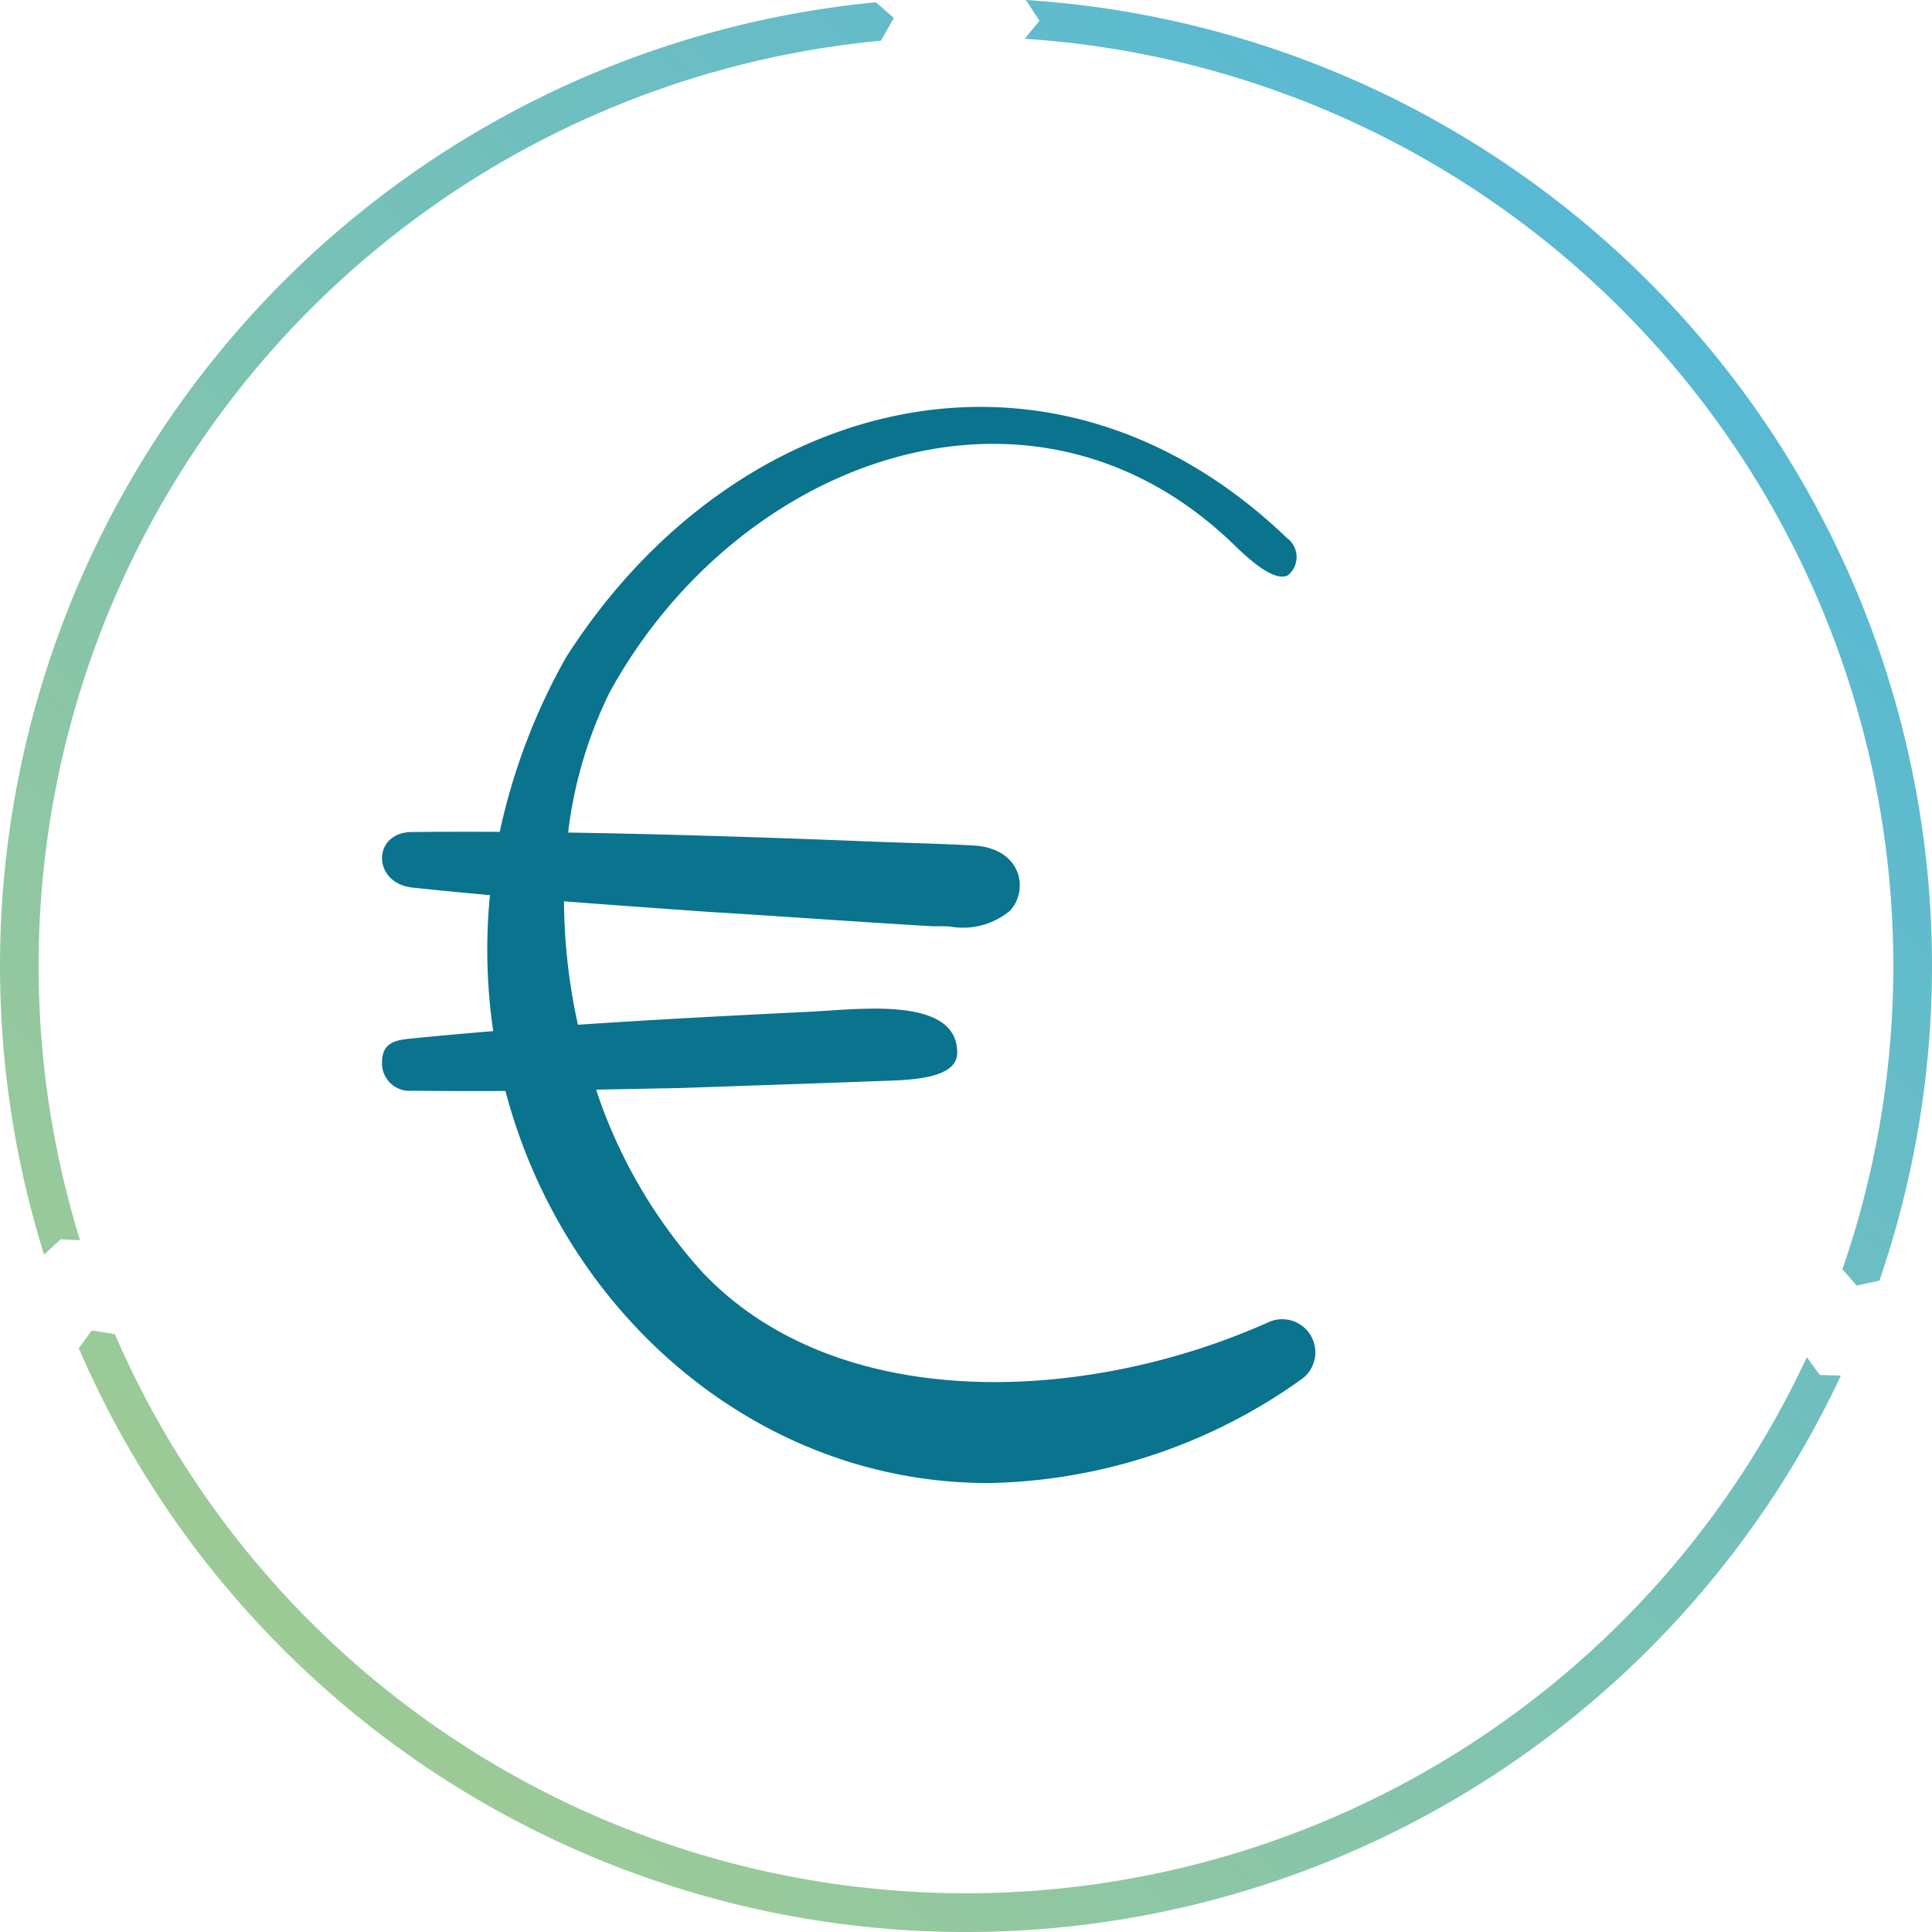
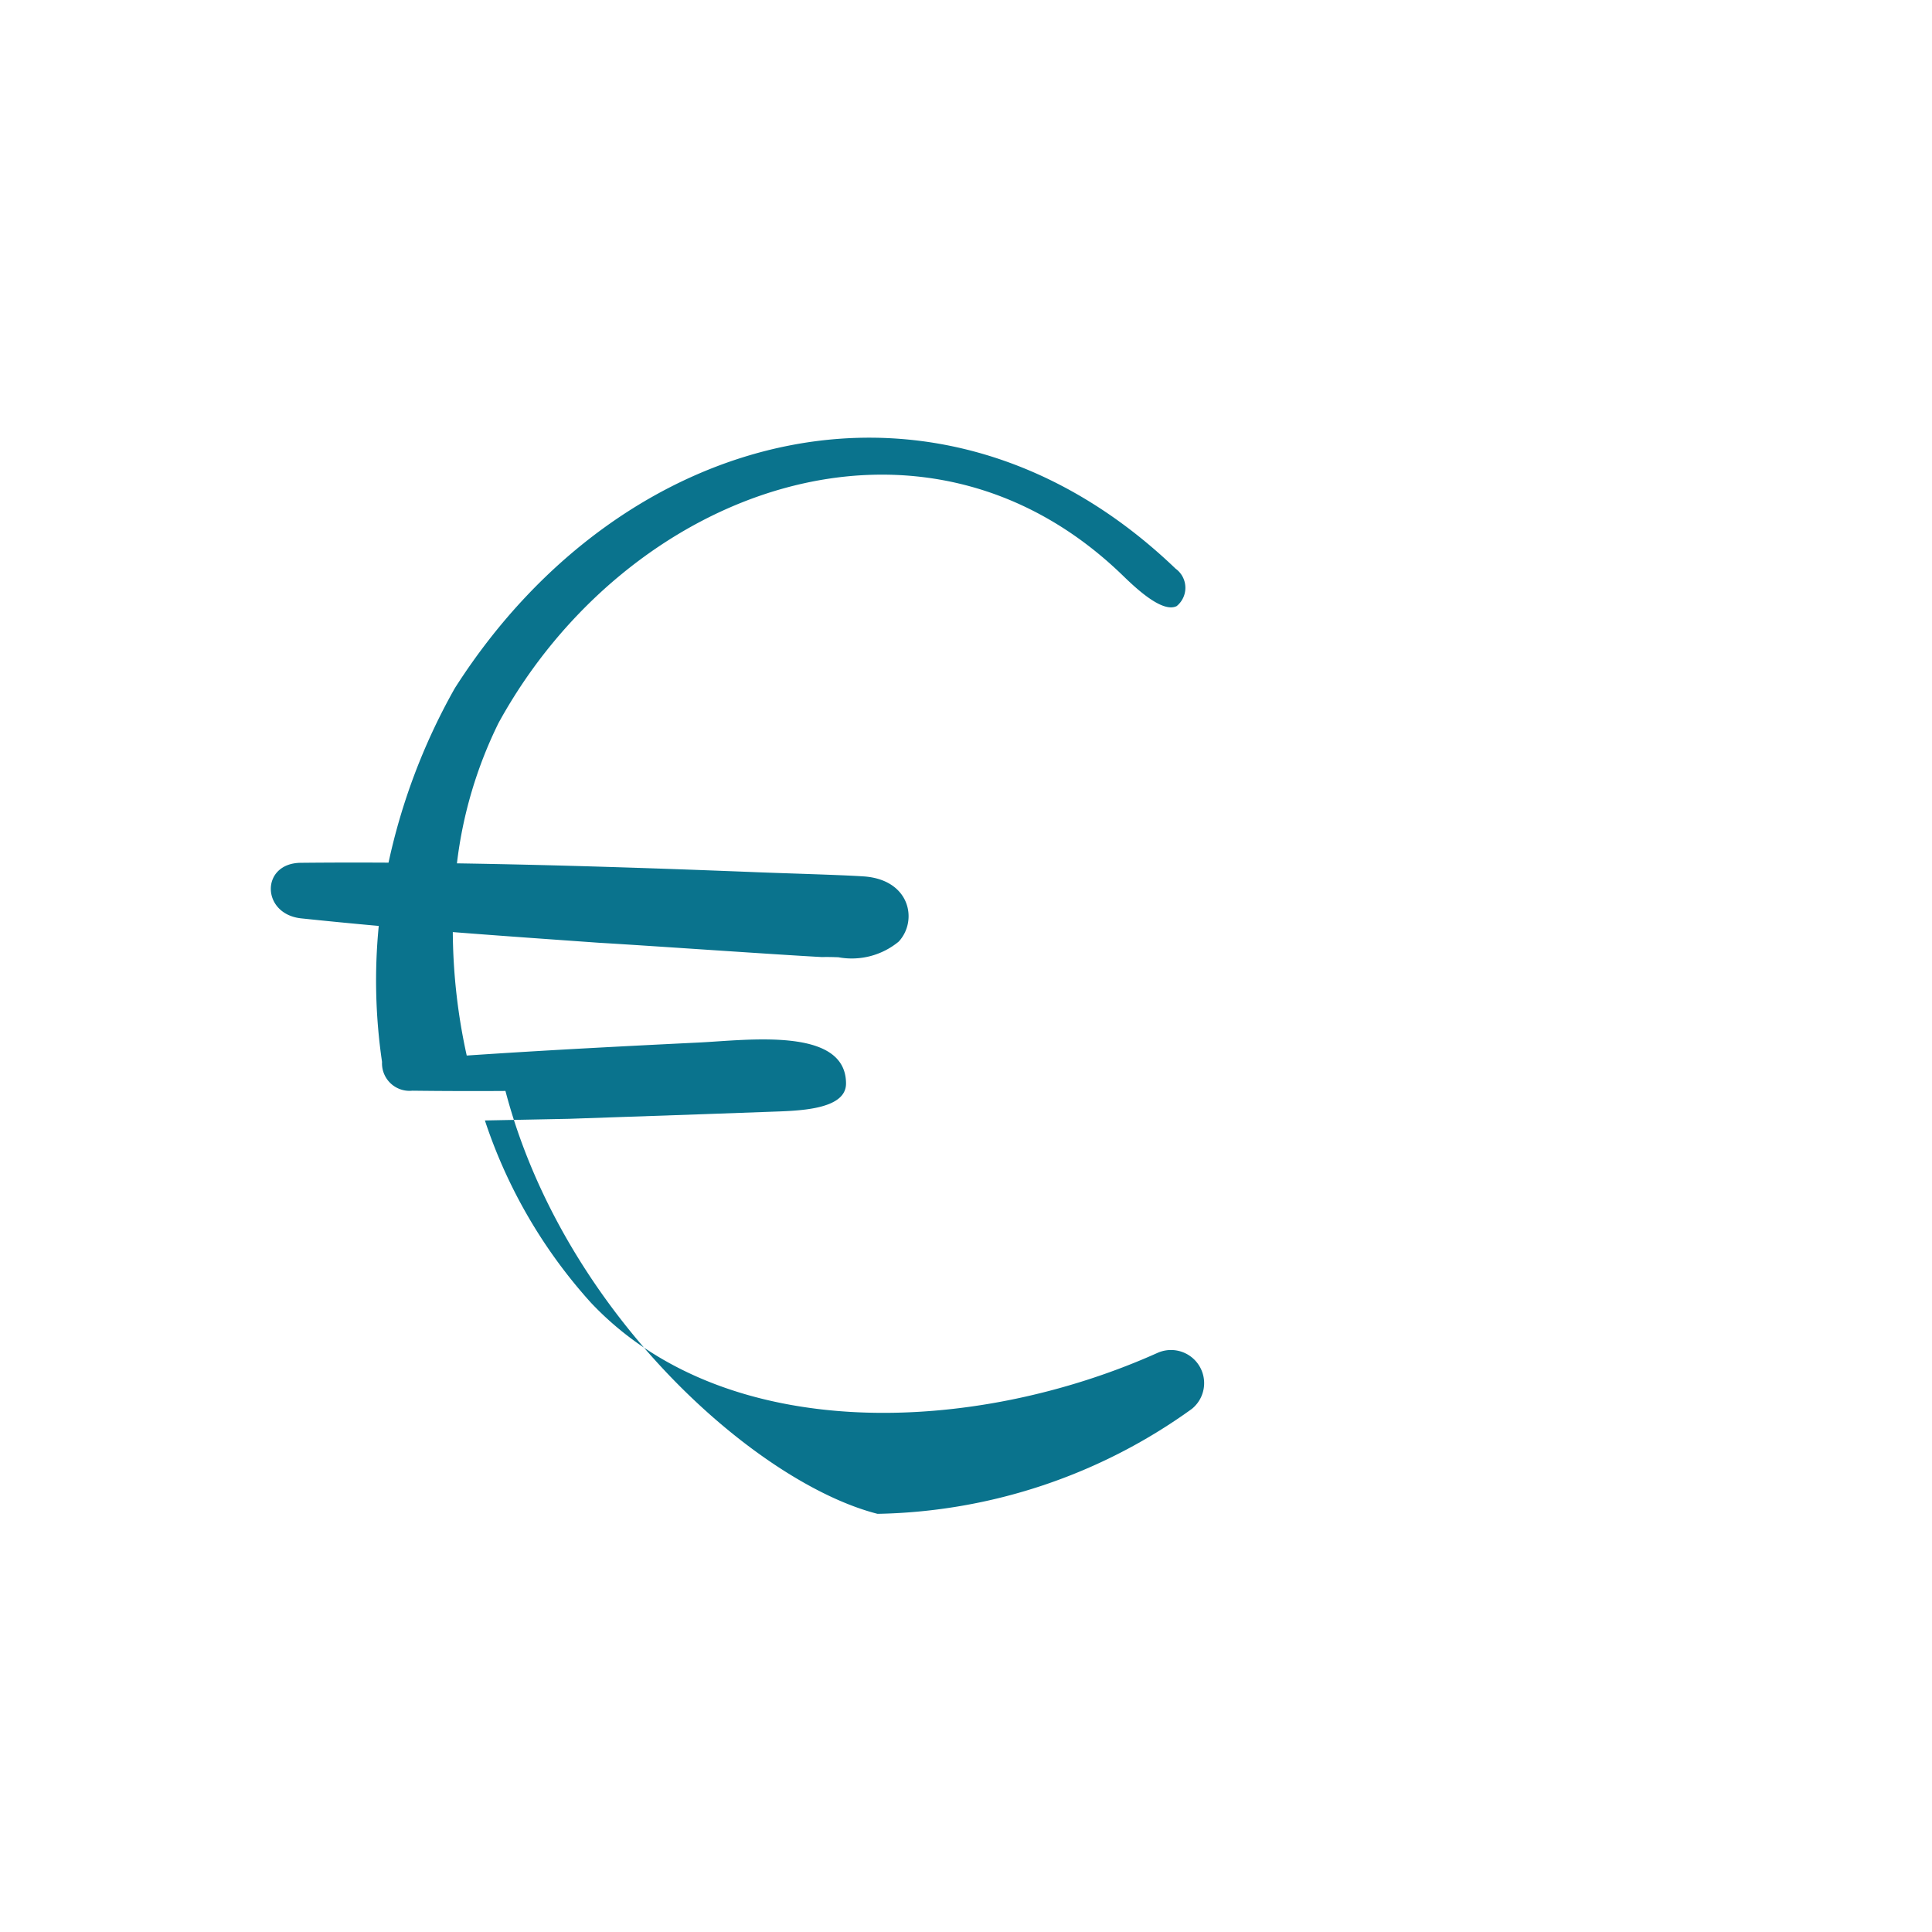
<svg xmlns="http://www.w3.org/2000/svg" id="Icon_euro" data-name="Icon euro" width="75.3" height="75.3" viewBox="0 0 75.3 75.3">
  <defs>
    <linearGradient id="linear-gradient" x1="-0.186" y1="1.11" x2="0.8" y2="0.109" gradientUnits="objectBoundingBox">
      <stop offset="0" stop-color="#bad27b" />
      <stop offset="1" stop-color="#58b9d4" />
    </linearGradient>
  </defs>
-   <path id="Tracé_8507" data-name="Tracé 8507" d="M-2520.19-1939.345q-1.814.012-3.63-.01a1.071,1.071,0,0,1-1.18-1.122c.009-.657.386-.833,1.026-.9,1.078-.109,2.185-.208,3.308-.3a21.782,21.782,0,0,1-.128-5.3q-1.506-.135-3.018-.294c-1.571-.163-1.595-2.159-.012-2.166,1.116-.011,2.256-.013,3.411-.006a24.18,24.18,0,0,1,2.519-6.684c.037-.068.077-.136.119-.2,6.523-10.142,18.886-13.357,28.039-4.573a.919.919,0,0,1,.041,1.458c-.553.276-1.571-.679-2.091-1.184-7.85-7.618-19.345-3.364-24.338,5.736a16.84,16.84,0,0,0-1.623,5.474c3.853.06,7.787.192,11.471.337.955.043,3.459.109,4.383.172,1.815.125,2.118,1.727,1.365,2.54a2.87,2.87,0,0,1-2.353.611c-.22-.007-.435-.014-.635-.007-1.849-.1-6.772-.446-8.685-.557-1.911-.136-3.81-.268-5.707-.417a22.9,22.9,0,0,0,.543,4.812c3.057-.207,6.15-.366,9.057-.508,1.912-.094,5.726-.616,5.726,1.6,0,1.049-1.937,1.061-2.974,1.1l-2.608.094-5.216.18q-1.638.033-3.277.064a19.9,19.9,0,0,0,4.13,7.1c5.26,5.584,14.968,5.154,22.09,1.957a1.291,1.291,0,0,1,1.333,2.185,21.594,21.594,0,0,1-12.25,4.09C-2510.365-1924.055-2517.907-1930.65-2520.19-1939.345Z" transform="translate(2539.89 1981.865)" fill="#0a738d" stroke="rgba(0,0,0,0)" stroke-width="1" />
-   <path id="Tracé_8130" data-name="Tracé 8130" d="M73.25,49.912A37.723,37.723,0,0,0,39.987,0l.526.812-.574.7A36.214,36.214,0,0,1,71.808,49.473l.557.63ZM3.119,48.338A36.22,36.22,0,0,1,34.332,1.586L34.838.7l-.7-.611A37.727,37.727,0,0,0,1.718,48.9l.648-.6Zm-.049,4.207a37.651,37.651,0,0,0,68.678,1.069l-.821-.024-.507-.692A36.146,36.146,0,0,1,4.477,52l-.9-.145Z" fill="url(#linear-gradient)" />
+   <path id="Tracé_8507" data-name="Tracé 8507" d="M-2520.19-1939.345q-1.814.012-3.63-.01a1.071,1.071,0,0,1-1.18-1.122a21.782,21.782,0,0,1-.128-5.3q-1.506-.135-3.018-.294c-1.571-.163-1.595-2.159-.012-2.166,1.116-.011,2.256-.013,3.411-.006a24.18,24.18,0,0,1,2.519-6.684c.037-.068.077-.136.119-.2,6.523-10.142,18.886-13.357,28.039-4.573a.919.919,0,0,1,.041,1.458c-.553.276-1.571-.679-2.091-1.184-7.85-7.618-19.345-3.364-24.338,5.736a16.84,16.84,0,0,0-1.623,5.474c3.853.06,7.787.192,11.471.337.955.043,3.459.109,4.383.172,1.815.125,2.118,1.727,1.365,2.54a2.87,2.87,0,0,1-2.353.611c-.22-.007-.435-.014-.635-.007-1.849-.1-6.772-.446-8.685-.557-1.911-.136-3.81-.268-5.707-.417a22.9,22.9,0,0,0,.543,4.812c3.057-.207,6.15-.366,9.057-.508,1.912-.094,5.726-.616,5.726,1.6,0,1.049-1.937,1.061-2.974,1.1l-2.608.094-5.216.18q-1.638.033-3.277.064a19.9,19.9,0,0,0,4.13,7.1c5.26,5.584,14.968,5.154,22.09,1.957a1.291,1.291,0,0,1,1.333,2.185,21.594,21.594,0,0,1-12.25,4.09C-2510.365-1924.055-2517.907-1930.65-2520.19-1939.345Z" transform="translate(2539.89 1981.865)" fill="#0a738d" stroke="rgba(0,0,0,0)" stroke-width="1" />
</svg>